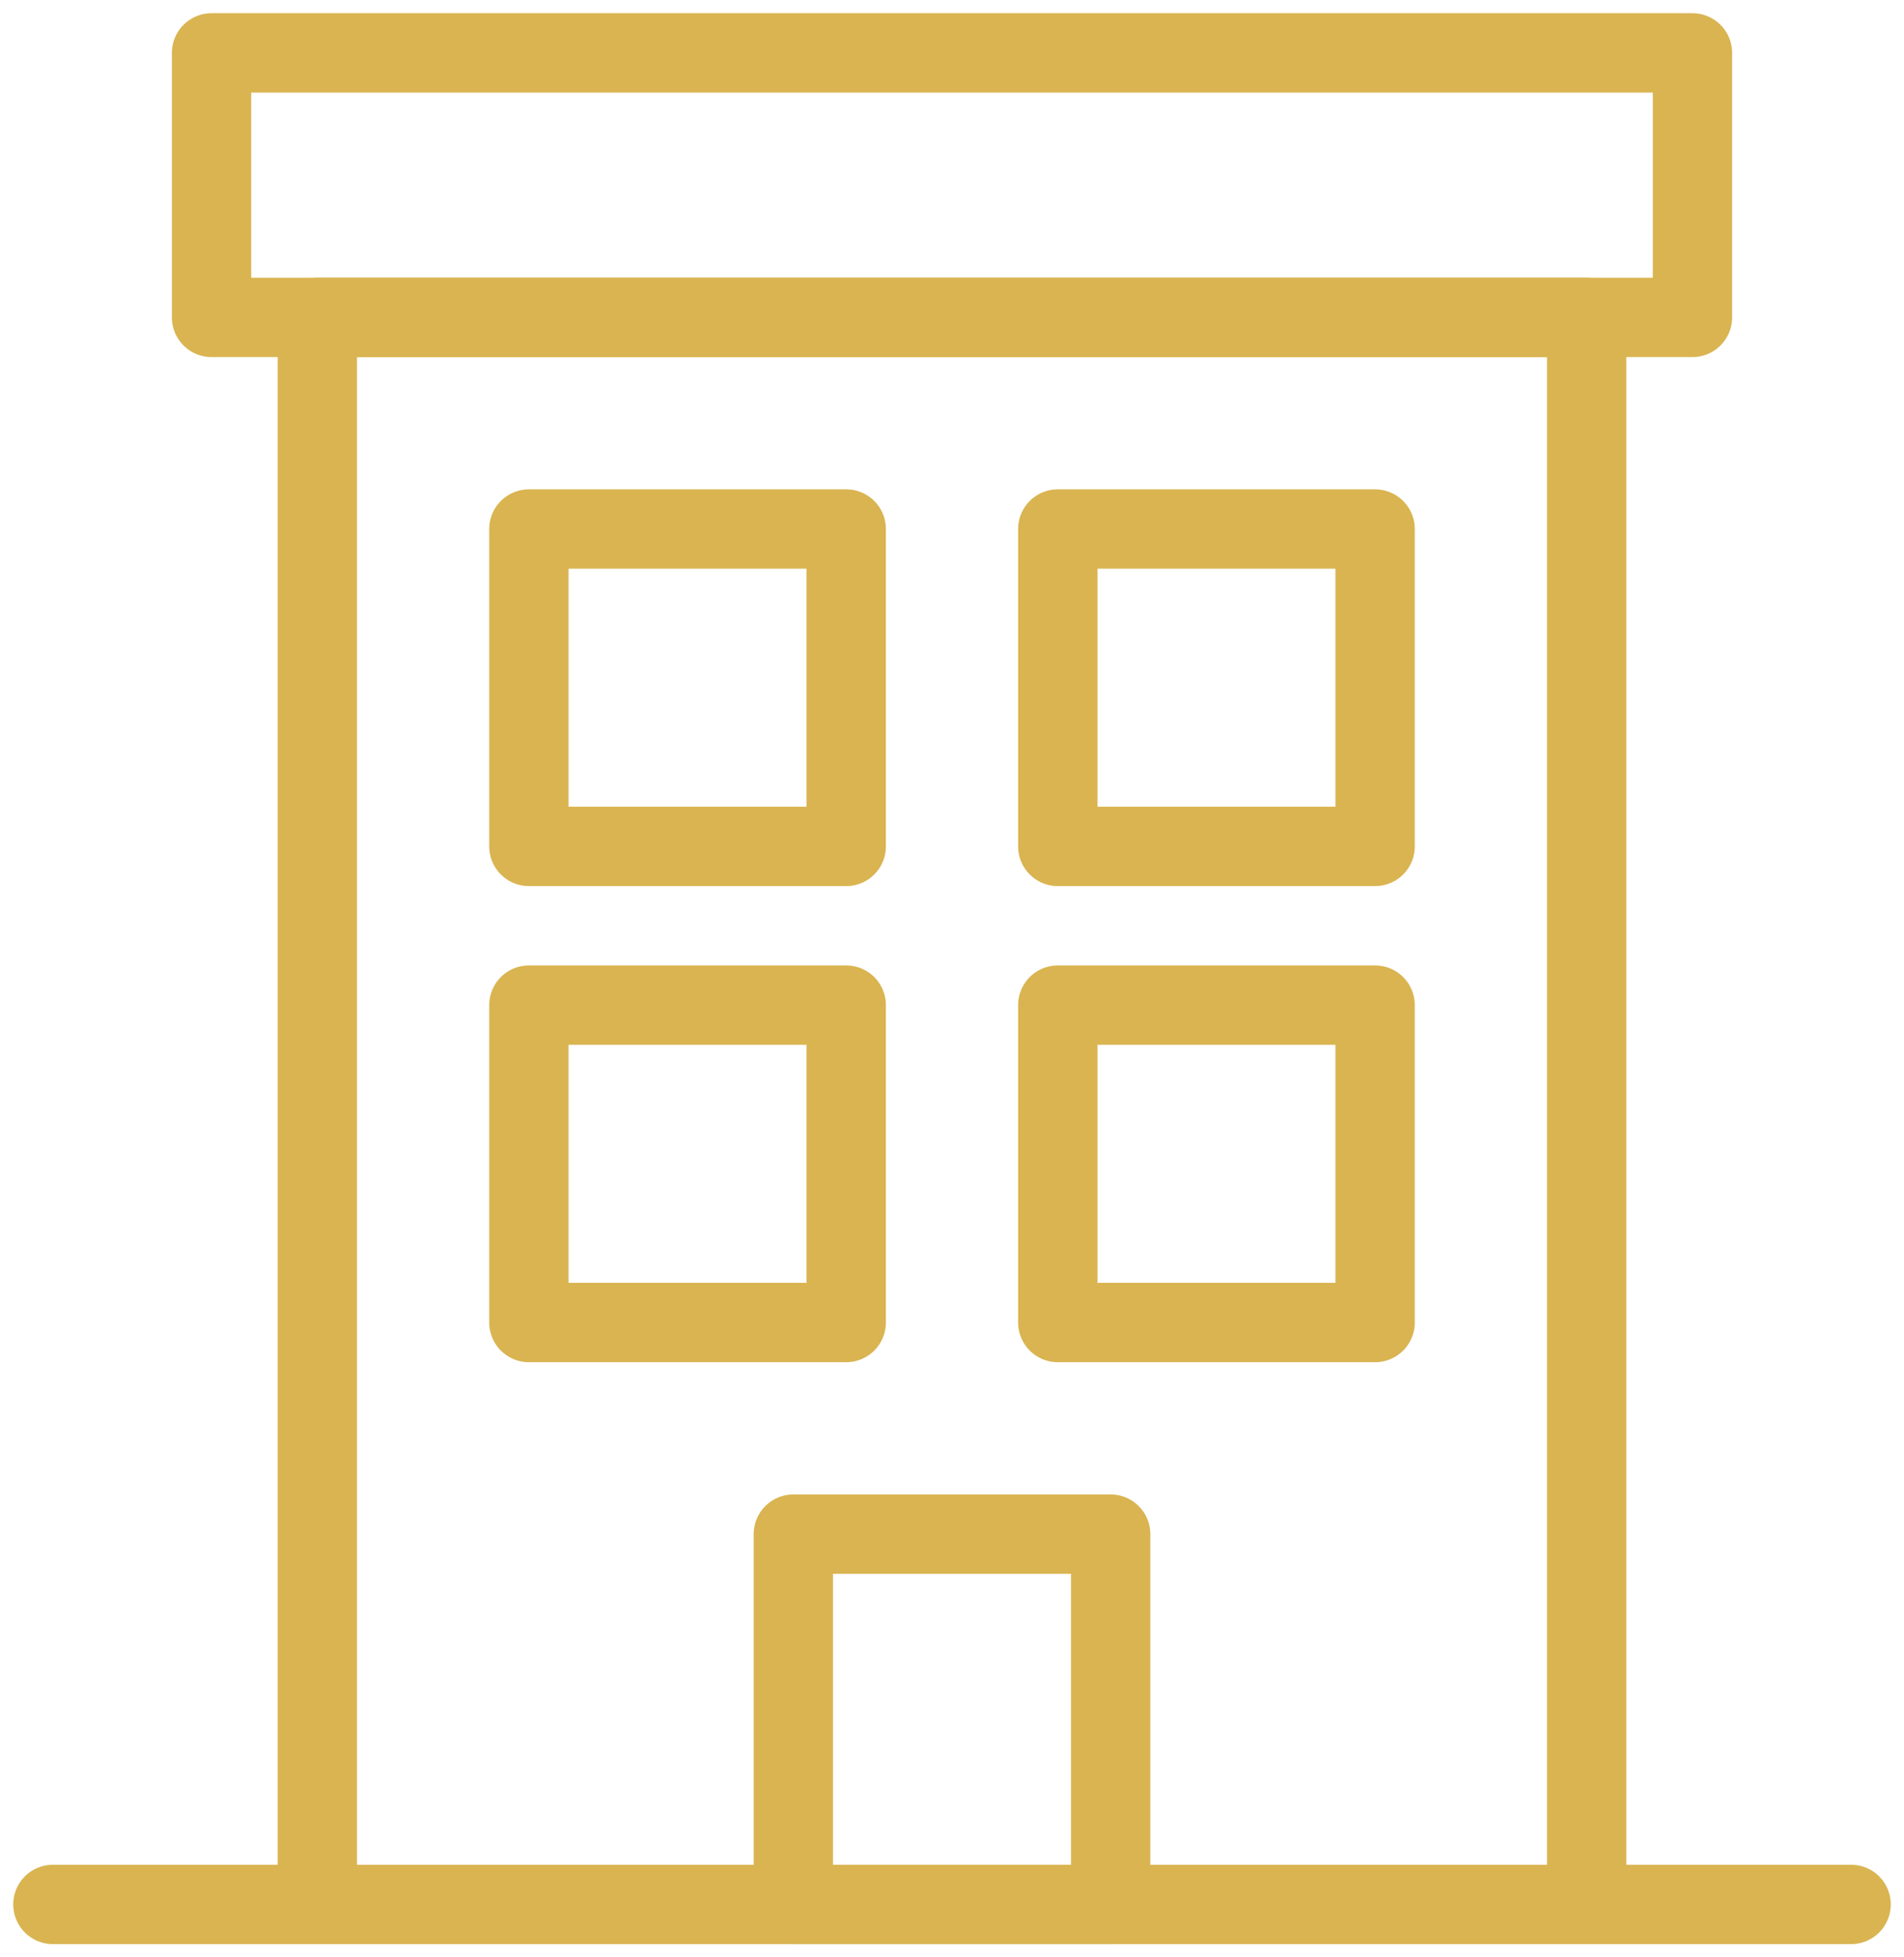
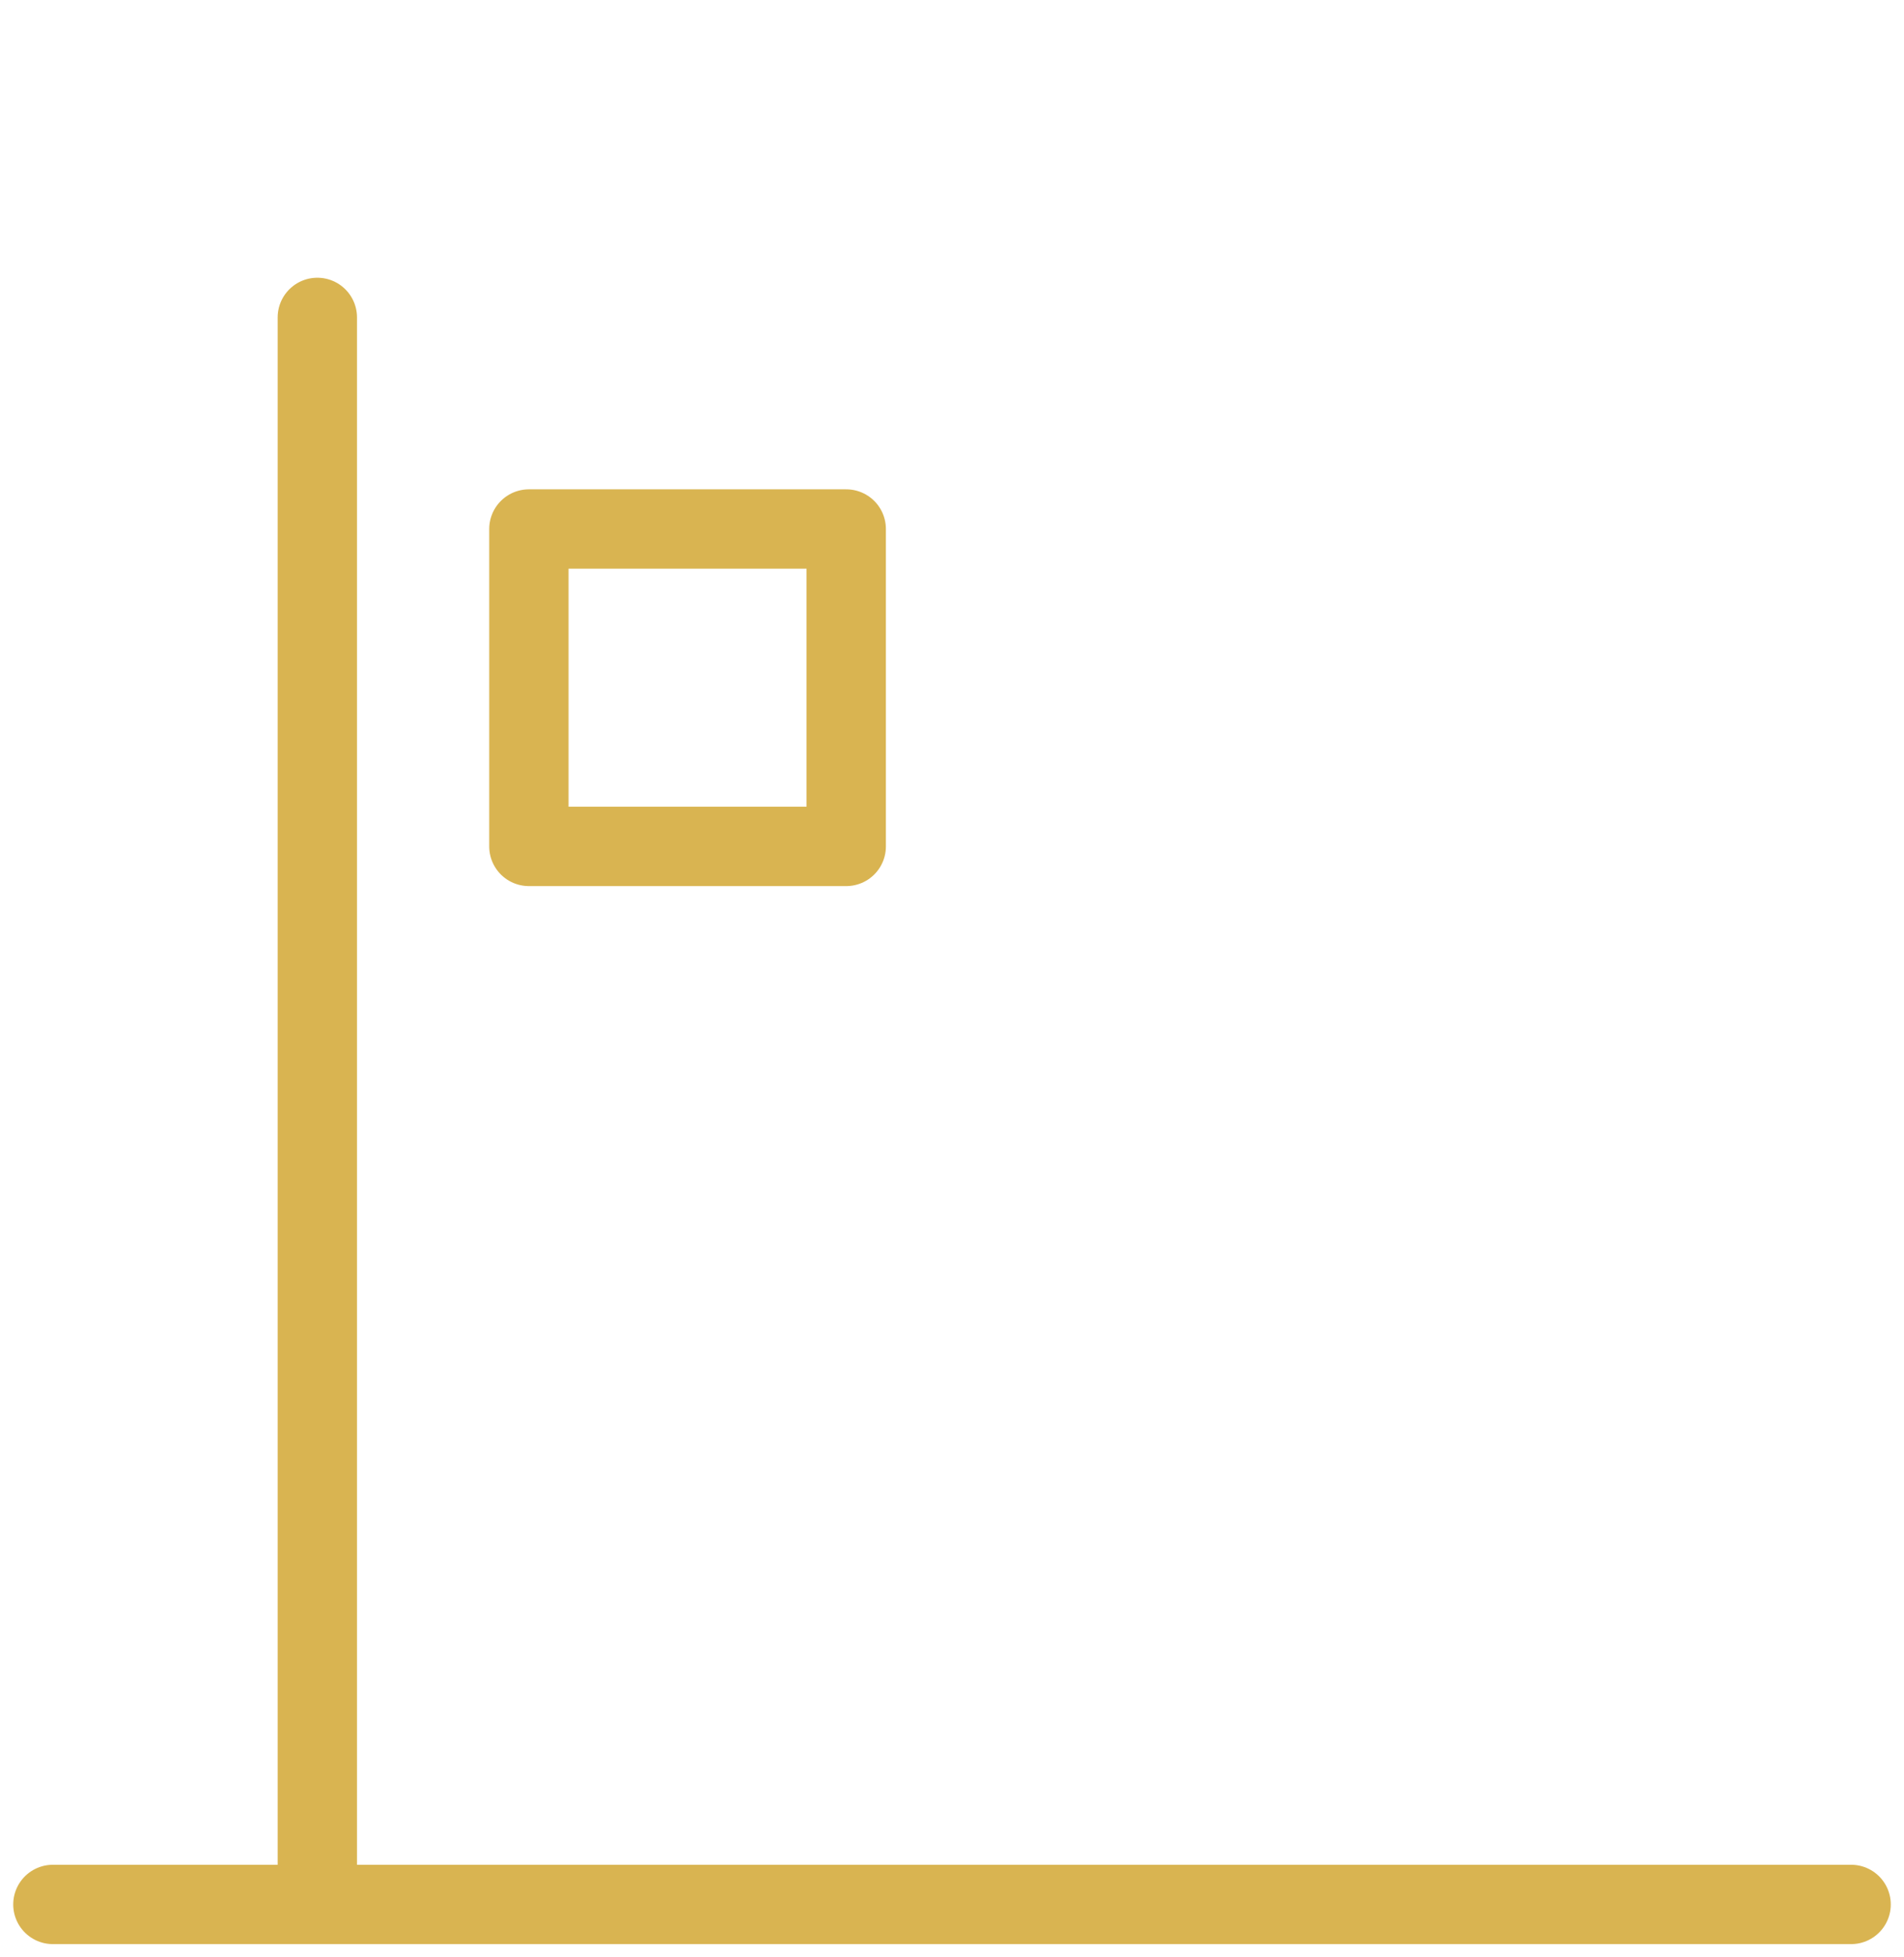
<svg xmlns="http://www.w3.org/2000/svg" width="36" height="37" viewBox="0 0 36 37" fill="none">
-   <path d="M6 36H30V6H6V36ZM6 36H1H35" stroke="#D9B451" stroke-width="1.5" stroke-linecap="round" stroke-linejoin="round" />
-   <rect width="28" height="5" transform="matrix(1 0 0 -1 4 6)" stroke="#D9B451" stroke-width="1.5" stroke-linecap="round" stroke-linejoin="round" />
-   <rect width="6" height="7" transform="matrix(1 0 0 -1 15 36)" stroke="#D9B451" stroke-width="1.5" stroke-linecap="round" stroke-linejoin="round" />
+   <path d="M6 36V6H6V36ZM6 36H1H35" stroke="#D9B451" stroke-width="1.5" stroke-linecap="round" stroke-linejoin="round" />
  <rect width="6" height="6" transform="matrix(1 0 0 -1 10 16)" stroke="#D9B451" stroke-width="1.5" stroke-linecap="round" stroke-linejoin="round" />
-   <rect width="6" height="6" transform="matrix(1 0 0 -1 10 25)" stroke="#D9B451" stroke-width="1.5" stroke-linecap="round" stroke-linejoin="round" />
-   <rect width="6" height="6" transform="matrix(1 0 0 -1 20 16)" stroke="#D9B451" stroke-width="1.5" stroke-linecap="round" stroke-linejoin="round" />
-   <rect width="6" height="6" transform="matrix(1 0 0 -1 20 25)" stroke="#D9B451" stroke-width="1.5" stroke-linecap="round" stroke-linejoin="round" />
</svg>